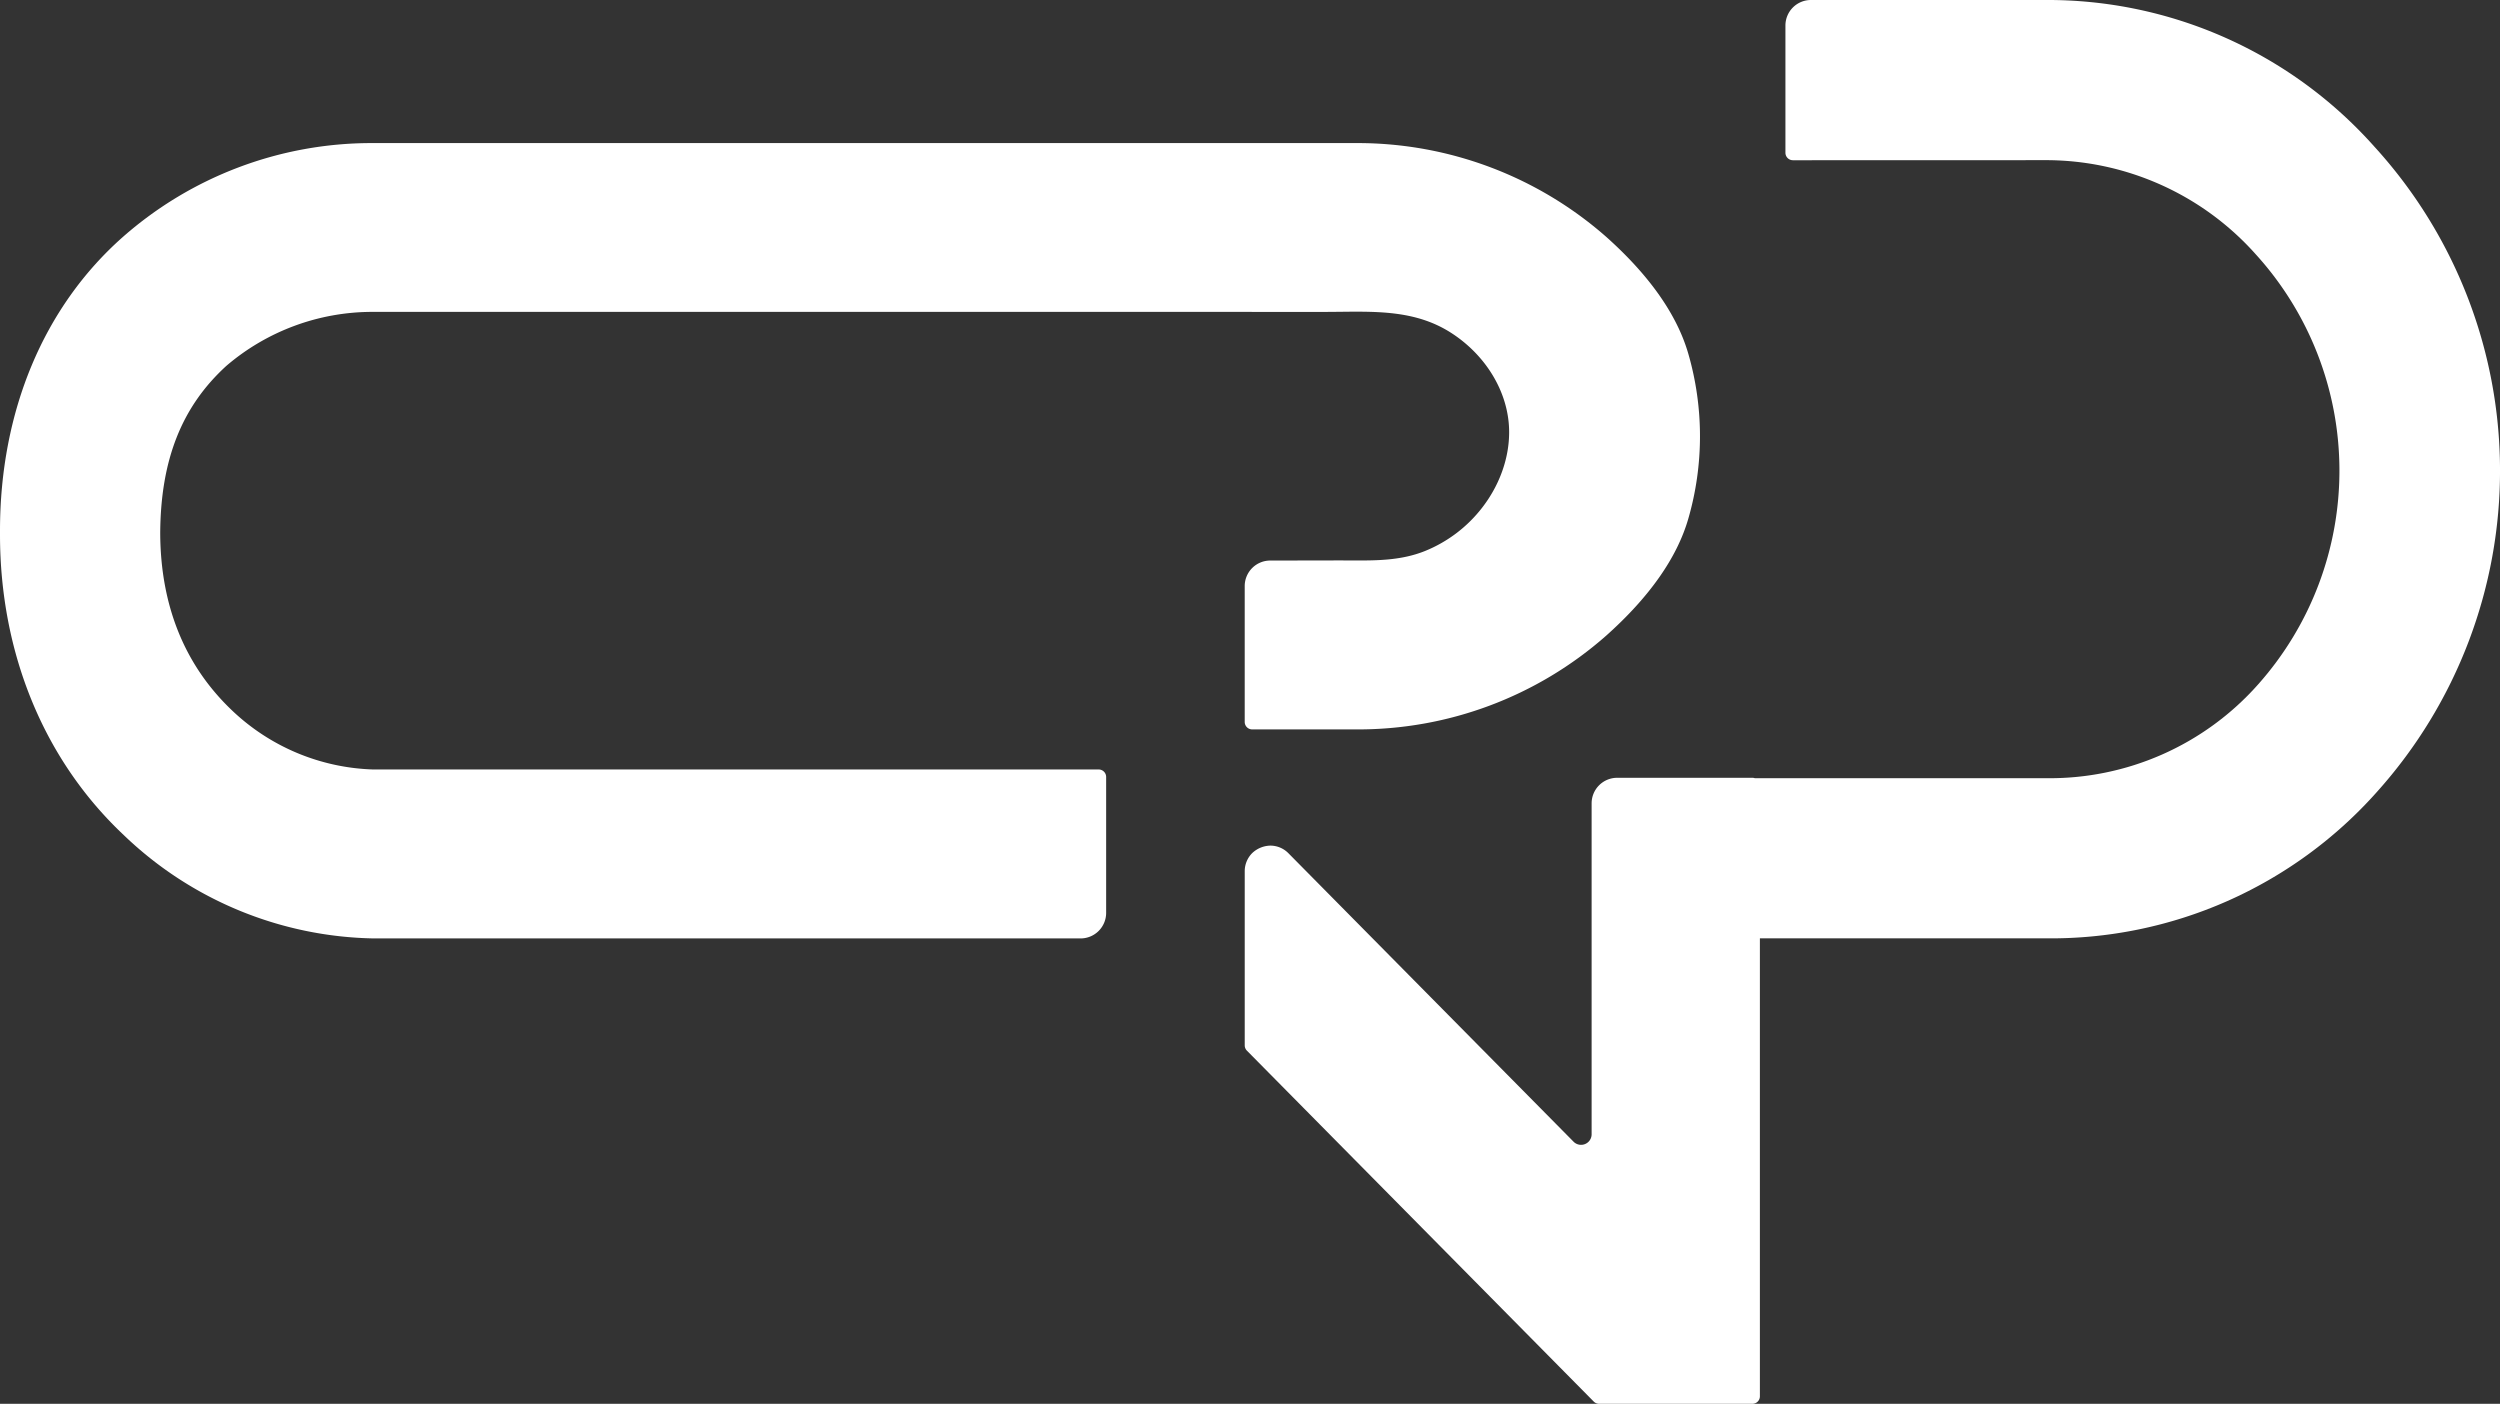
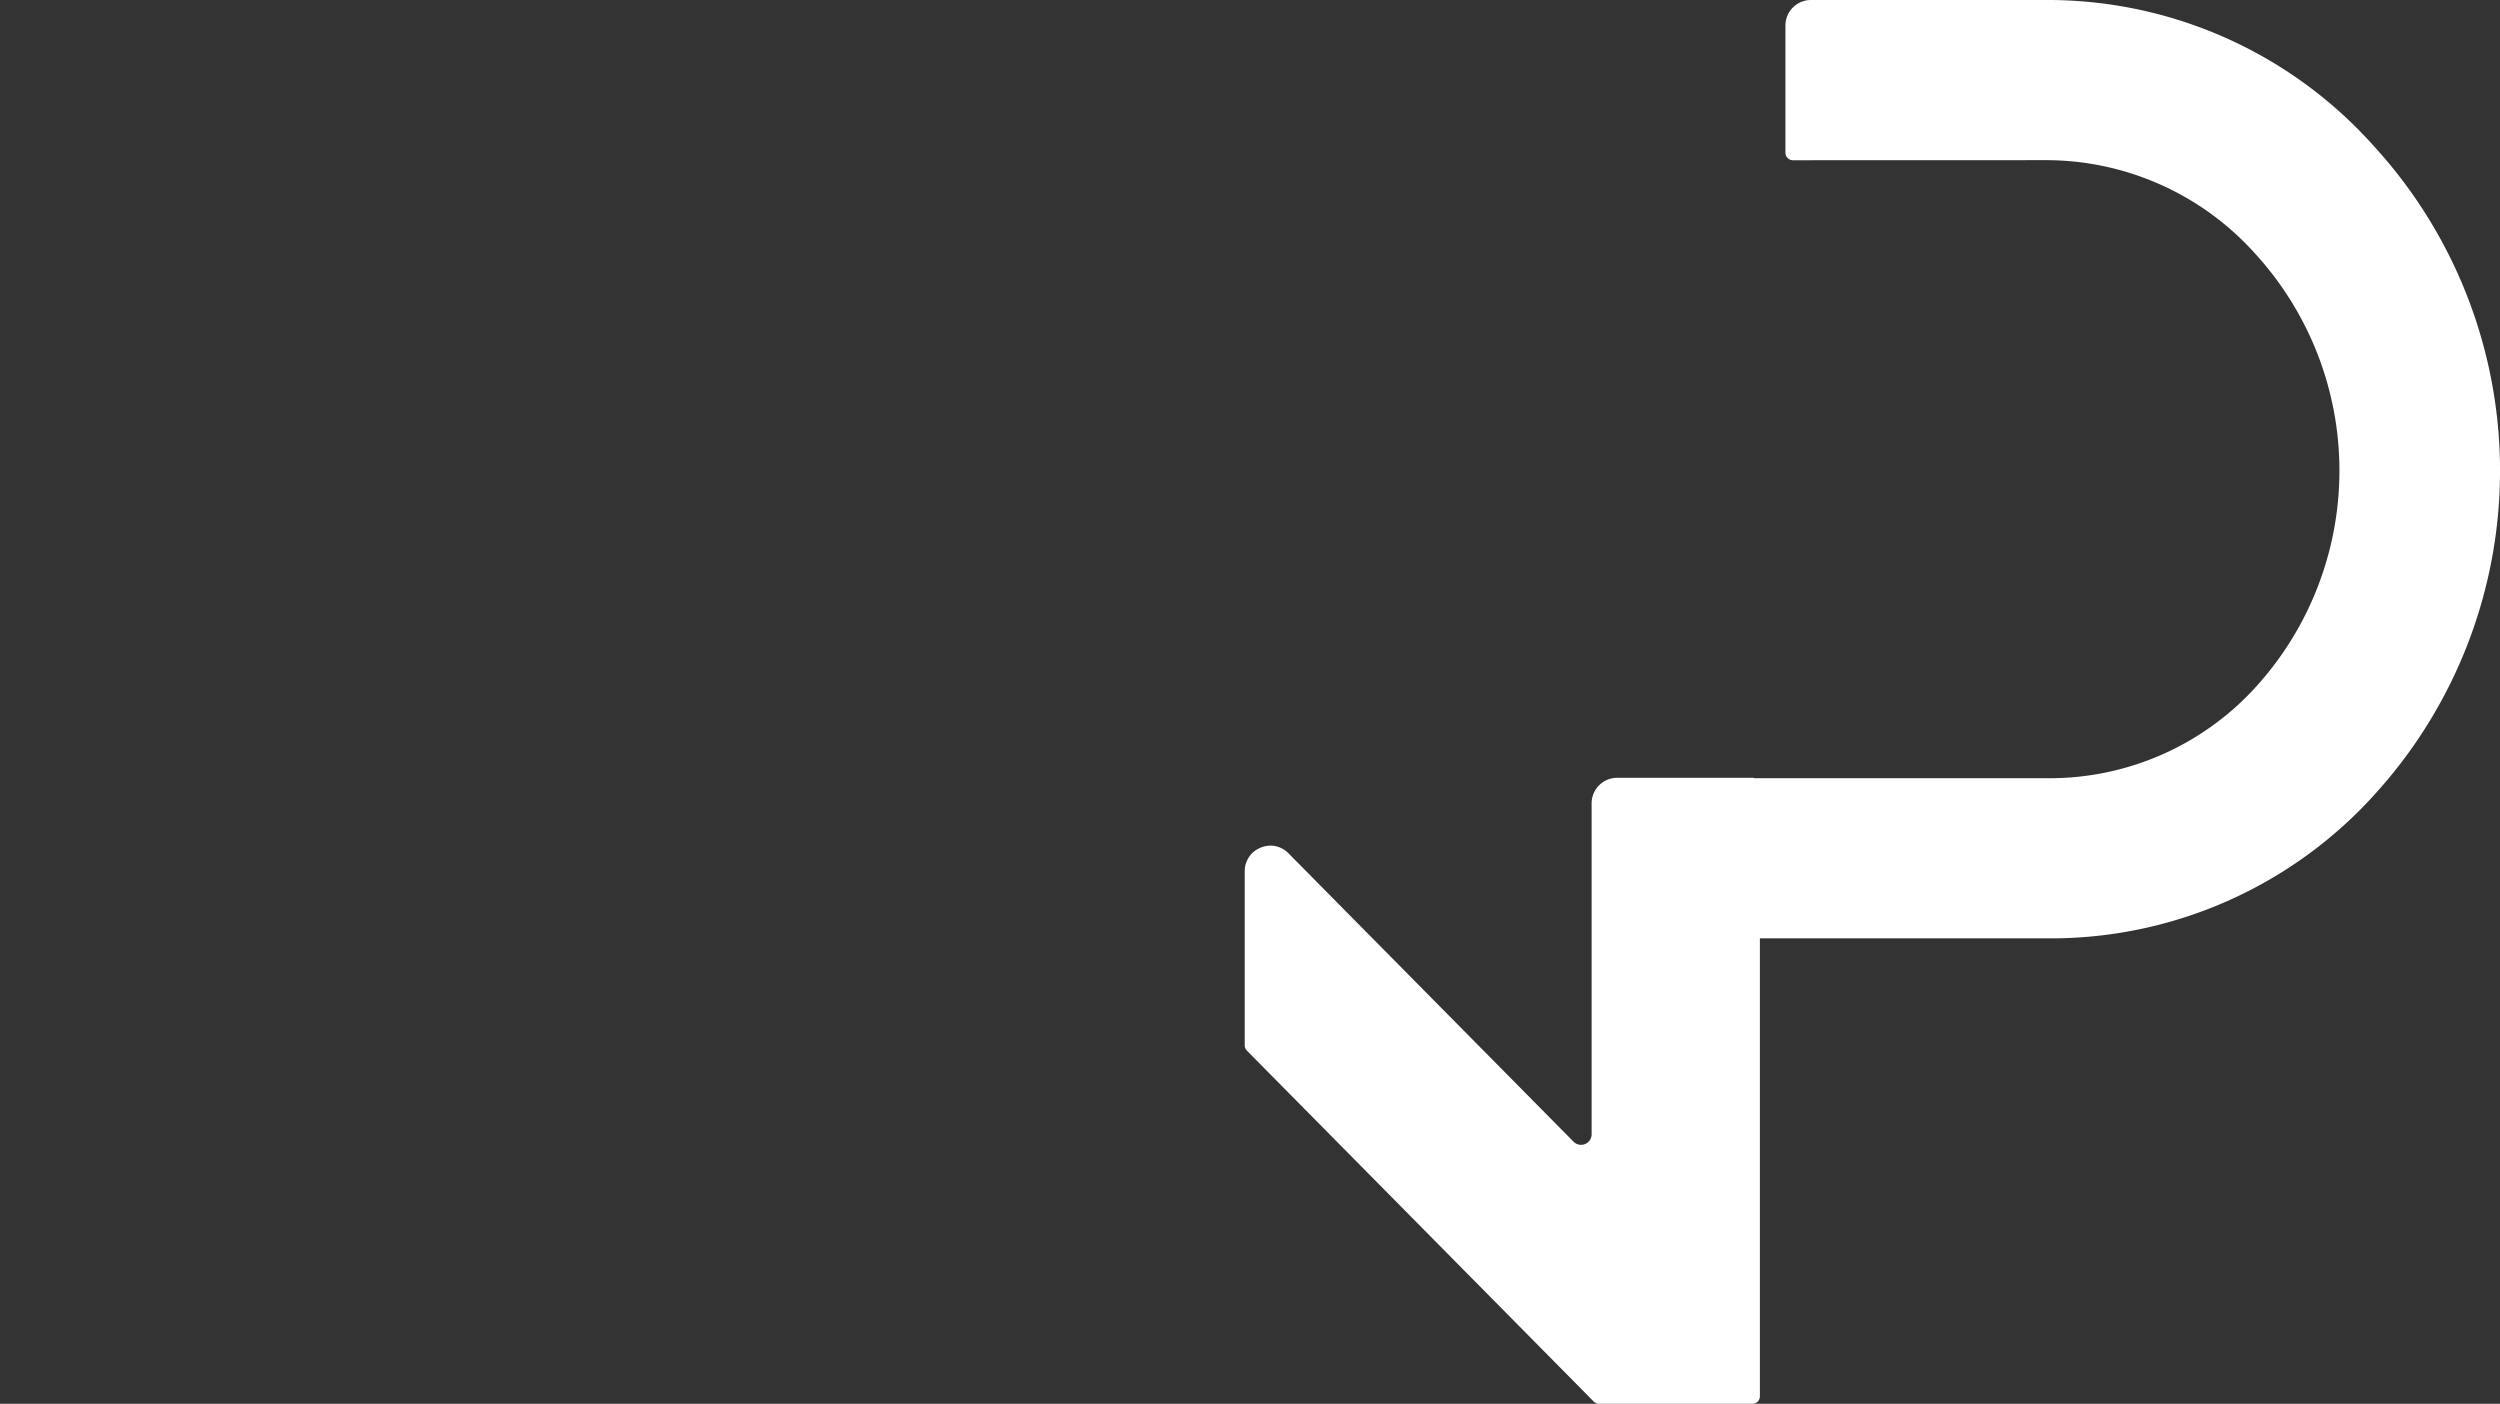
<svg xmlns="http://www.w3.org/2000/svg" width="708.791" height="398" viewBox="0 0 708.791 398">
  <rect x="0" y="0" width="708.791" height="398" fill="#333333" stroke="none" />
  <g transform="translate(-604.377 -270.96)">
    <path d="M368.339,0H301.944a7.232,7.232,0,0,0-7.229,7.233V43.306a2.121,2.121,0,0,0,2.123,2.123c27.613,0,52.112,0,71.487-.023a79.7,79.7,0,0,1,59.72,26.68,91.168,91.168,0,0,1,.685,121.954,78.954,78.954,0,0,1-60.391,26.586H286.017a2.075,2.075,0,0,0-.671-.108H247a7.245,7.245,0,0,0-7.233,7.238v93.832a2.992,2.992,0,0,1-5.115,2.109l-80.857-81.8a7.188,7.188,0,0,0-5.1-2.15,7.726,7.726,0,0,0-5.129,2.091,7.262,7.262,0,0,0-2.15,5.151v49.39a2.123,2.123,0,0,0,.613,1.492l98.343,99.5a2.144,2.144,0,0,0,1.51.631h43.468a2.123,2.123,0,0,0,2.123-2.123V266.032h80.825a123.719,123.719,0,0,0,94.21-41.616,136.285,136.285,0,0,0-.865-182.891A123.943,123.943,0,0,0,368.339,0" transform="translate(815.861 270.96)" fill="#fff" />
-     <path d="M98.2,205.2a104.936,104.936,0,0,0,70.869,29.294H369.486a7.248,7.248,0,0,0,7.234-7.251V188.719a2.124,2.124,0,0,0-2.123-2.127l-205.479.009a60.719,60.719,0,0,1-40.485-17c-13.259-12.736-20.024-29.578-20.1-50.021.117-20.794,6.1-35.874,18.757-47.421a63.7,63.7,0,0,1,41.4-15.3c.126,0,.248,0,.374,0h248.87a1.329,1.329,0,0,0,.189.009H438.3c1.564,0,3.128-.018,4.683-.032,11.267-.126,21.921-.234,31.593,6,9.171,5.917,15.251,15.346,16.251,25.216.834,8.2-1.884,17.036-7.454,24.251a38.94,38.94,0,0,1-16.315,12.376c-6.814,2.722-13.827,2.7-21.272,2.654l-2.844-.009-19.731.036a7.236,7.236,0,0,0-7.206,7.247v38.5a2.121,2.121,0,0,0,2.123,2.127H447.39a106.3,106.3,0,0,0,71.135-26.613c12.2-10.9,20.01-22,23.214-33.017a84.228,84.228,0,0,0,0-46.988C538.531,57.607,530.721,46.5,518.512,35.6A106.719,106.719,0,0,0,447.976,9H168.505A106.722,106.722,0,0,0,97.947,35.614C75.48,55.466,63.109,85.053,63.109,118.922v1.01c0,33.706,12.466,63.992,35.094,85.269" transform="translate(541.268 302.525)" fill="#fff" />
  </g>
</svg>